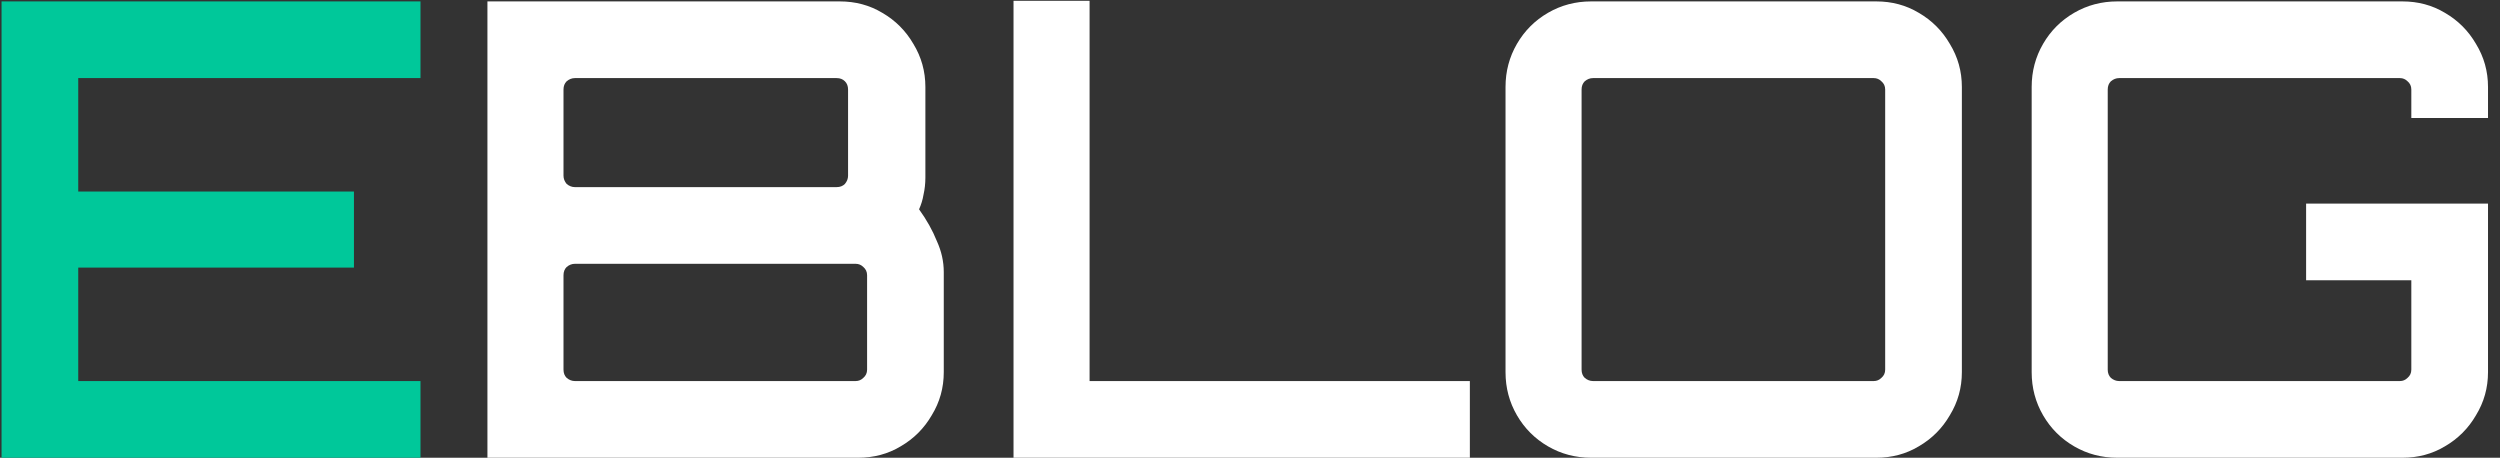
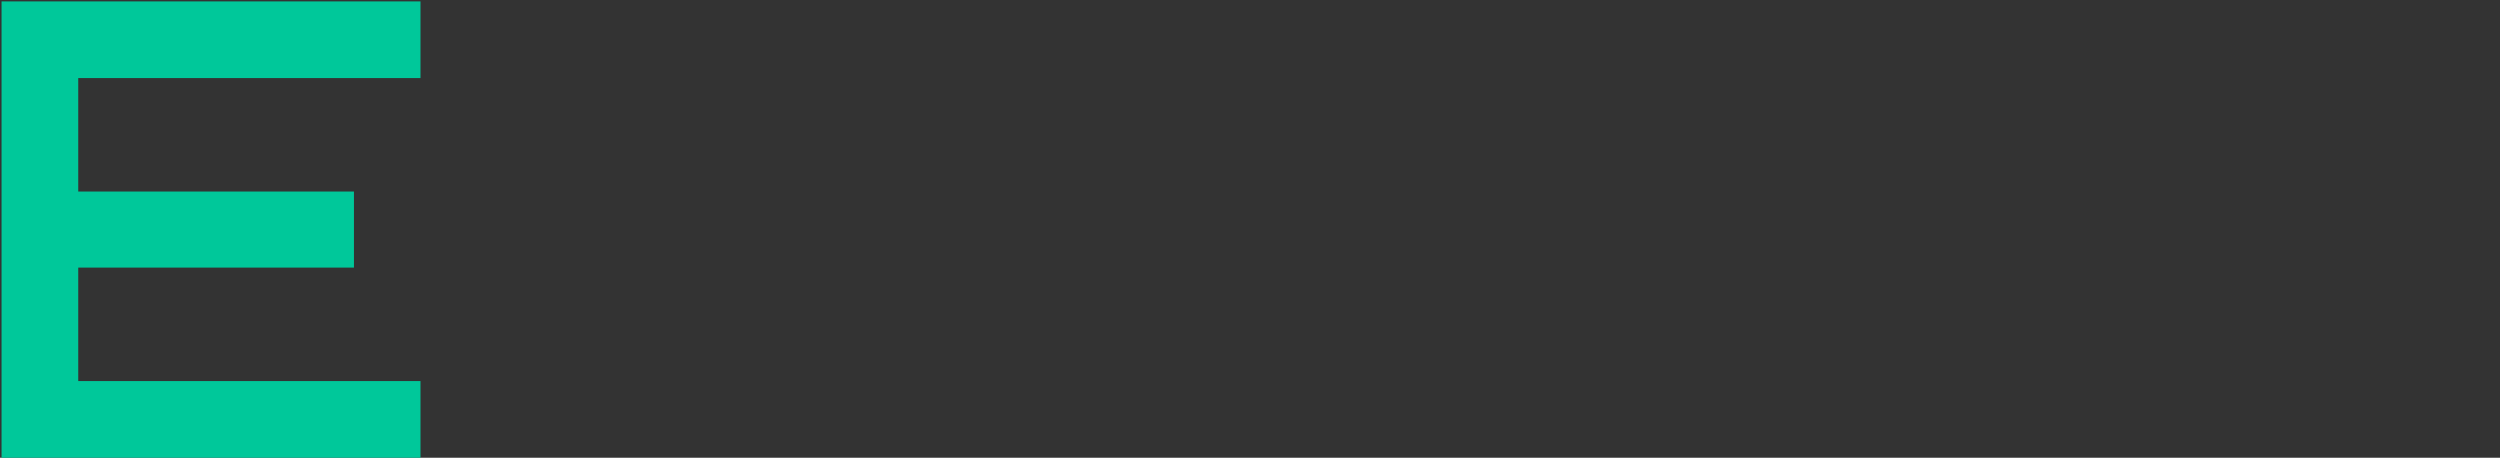
<svg xmlns="http://www.w3.org/2000/svg" width="142" height="26" viewBox="0 0 142 26" fill="none">
  <rect x="0" y="0" width="142" height="26" fill="#333333" stroke="none" />
  <path d="M0.088 26V0.08H23.884V4.436H4.444V10.88H20.104V15.2H4.444V21.644H23.884V26H0.088Z" fill="#00C89A" />
-   <path d="M27.686 26V0.08H47.703C48.59 0.08 49.395 0.296 50.114 0.728C50.858 1.16 51.447 1.748 51.879 2.492C52.334 3.236 52.562 4.052 52.562 4.94V10.088C52.562 10.424 52.526 10.748 52.455 11.06C52.407 11.348 52.322 11.624 52.203 11.888C52.635 12.488 52.971 13.088 53.211 13.688C53.474 14.264 53.606 14.852 53.606 15.452V21.14C53.606 22.028 53.379 22.844 52.922 23.588C52.49 24.332 51.903 24.92 51.158 25.352C50.438 25.784 49.635 26 48.746 26H27.686ZM32.654 21.644H48.602C48.77 21.644 48.914 21.584 49.035 21.464C49.178 21.344 49.251 21.188 49.251 20.996V15.632C49.251 15.44 49.178 15.284 49.035 15.164C48.914 15.044 48.77 14.984 48.602 14.984H32.654C32.486 14.984 32.331 15.044 32.187 15.164C32.066 15.284 32.007 15.44 32.007 15.632V20.996C32.007 21.188 32.066 21.344 32.187 21.464C32.331 21.584 32.486 21.644 32.654 21.644ZM32.654 10.628H47.523C47.715 10.628 47.87 10.568 47.99 10.448C48.111 10.304 48.17 10.148 48.17 9.98V5.084C48.17 4.892 48.111 4.736 47.99 4.616C47.87 4.496 47.715 4.436 47.523 4.436H32.654C32.486 4.436 32.331 4.496 32.187 4.616C32.066 4.736 32.007 4.892 32.007 5.084V9.98C32.007 10.148 32.066 10.304 32.187 10.448C32.331 10.568 32.486 10.628 32.654 10.628ZM57.568 26V0.044H61.888V21.644H83.488V26H57.568ZM90.374 26C89.486 26 88.67 25.784 87.926 25.352C87.182 24.92 86.594 24.332 86.162 23.588C85.73 22.844 85.514 22.028 85.514 21.14V4.94C85.514 4.052 85.73 3.236 86.162 2.492C86.594 1.748 87.182 1.16 87.926 0.728C88.67 0.296 89.486 0.08 90.374 0.08H106.574C107.462 0.08 108.266 0.296 108.986 0.728C109.73 1.16 110.318 1.748 110.75 2.492C111.206 3.236 111.434 4.052 111.434 4.94V21.14C111.434 22.028 111.206 22.844 110.75 23.588C110.318 24.332 109.73 24.92 108.986 25.352C108.266 25.784 107.462 26 106.574 26H90.374ZM90.482 21.644H106.43C106.598 21.644 106.742 21.584 106.862 21.464C107.006 21.344 107.078 21.188 107.078 20.996V5.084C107.078 4.892 107.006 4.736 106.862 4.616C106.742 4.496 106.598 4.436 106.43 4.436H90.482C90.314 4.436 90.158 4.496 90.014 4.616C89.894 4.736 89.834 4.892 89.834 5.084V20.996C89.834 21.188 89.894 21.344 90.014 21.464C90.158 21.584 90.314 21.644 90.482 21.644ZM120.259 26C119.371 26 118.555 25.784 117.811 25.352C117.067 24.92 116.479 24.332 116.047 23.588C115.615 22.844 115.399 22.028 115.399 21.14V4.94C115.399 4.052 115.615 3.236 116.047 2.492C116.479 1.748 117.067 1.16 117.811 0.728C118.555 0.296 119.371 0.08 120.259 0.08H136.459C137.347 0.08 138.151 0.296 138.871 0.728C139.615 1.16 140.203 1.748 140.635 2.492C141.091 3.236 141.319 4.052 141.319 4.94V6.704H136.963V5.084C136.963 4.892 136.891 4.736 136.747 4.616C136.627 4.496 136.483 4.436 136.315 4.436H120.367C120.199 4.436 120.043 4.496 119.899 4.616C119.779 4.736 119.719 4.892 119.719 5.084V20.996C119.719 21.188 119.779 21.344 119.899 21.464C120.043 21.584 120.199 21.644 120.367 21.644H136.315C136.483 21.644 136.627 21.584 136.747 21.464C136.891 21.344 136.963 21.188 136.963 20.996V15.92H130.987V11.564H141.319V21.14C141.319 22.028 141.091 22.844 140.635 23.588C140.203 24.332 139.615 24.92 138.871 25.352C138.151 25.784 137.347 26 136.459 26H120.259Z" fill="white" />
</svg>